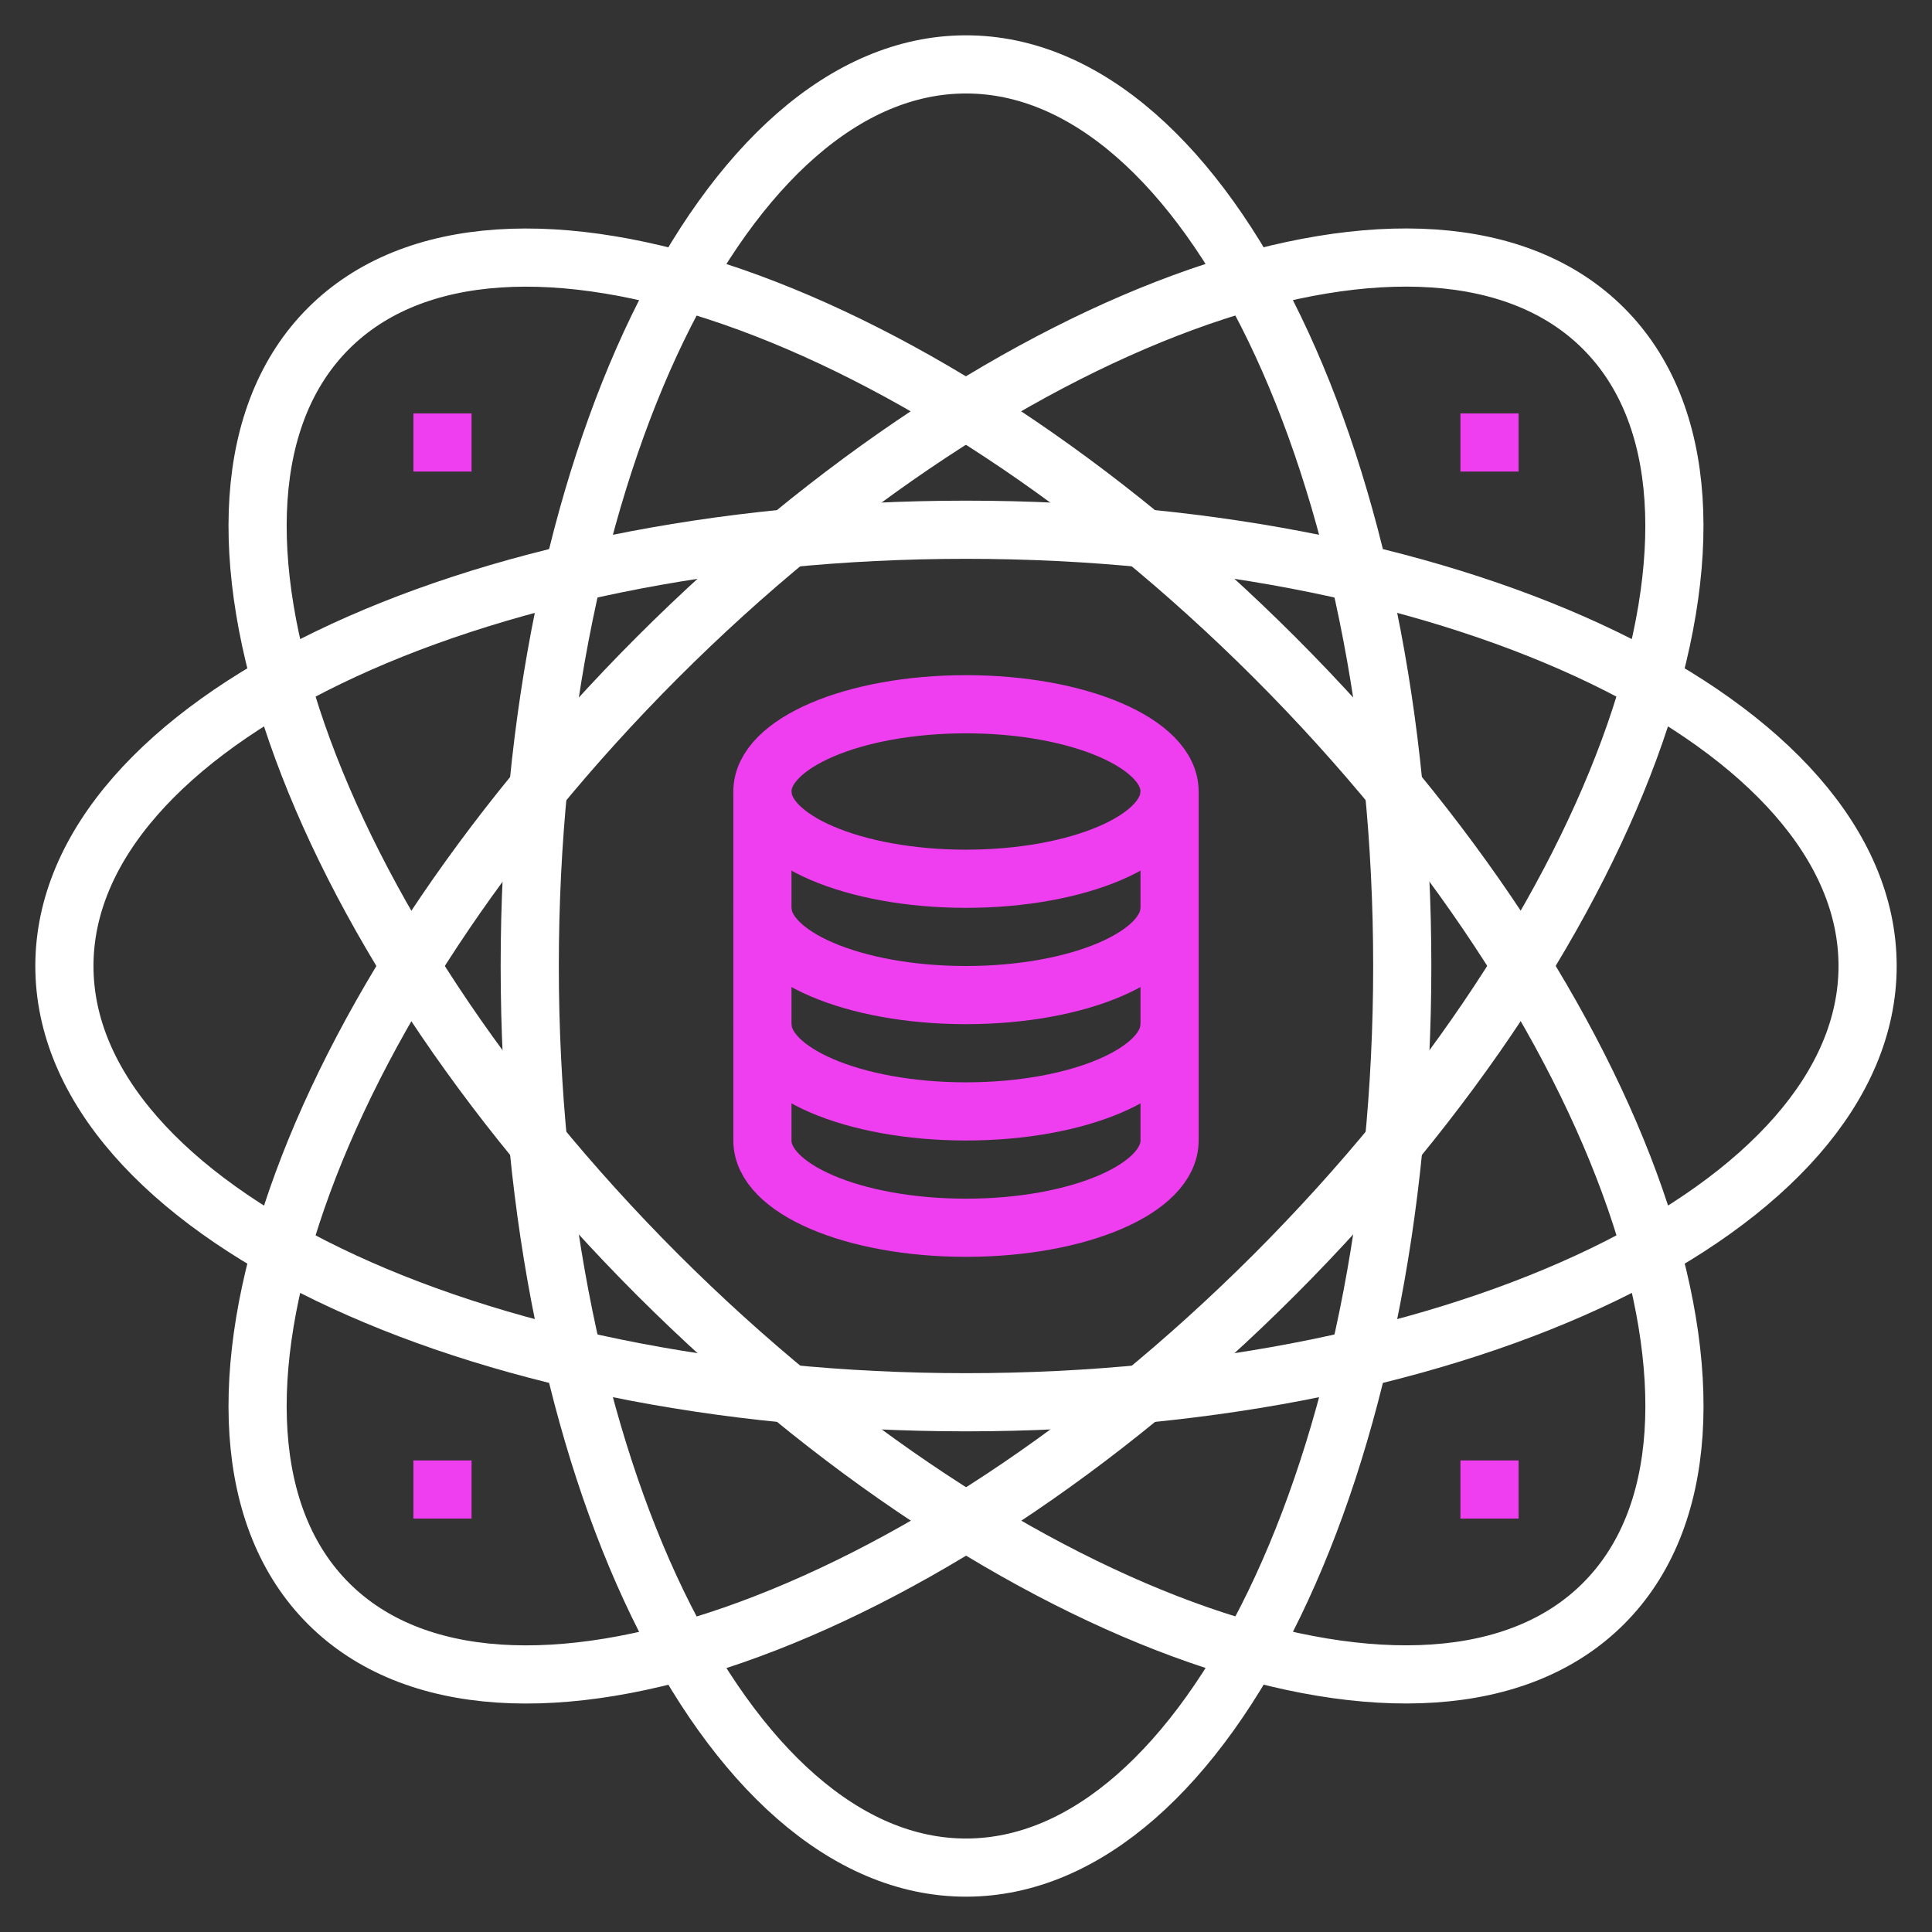
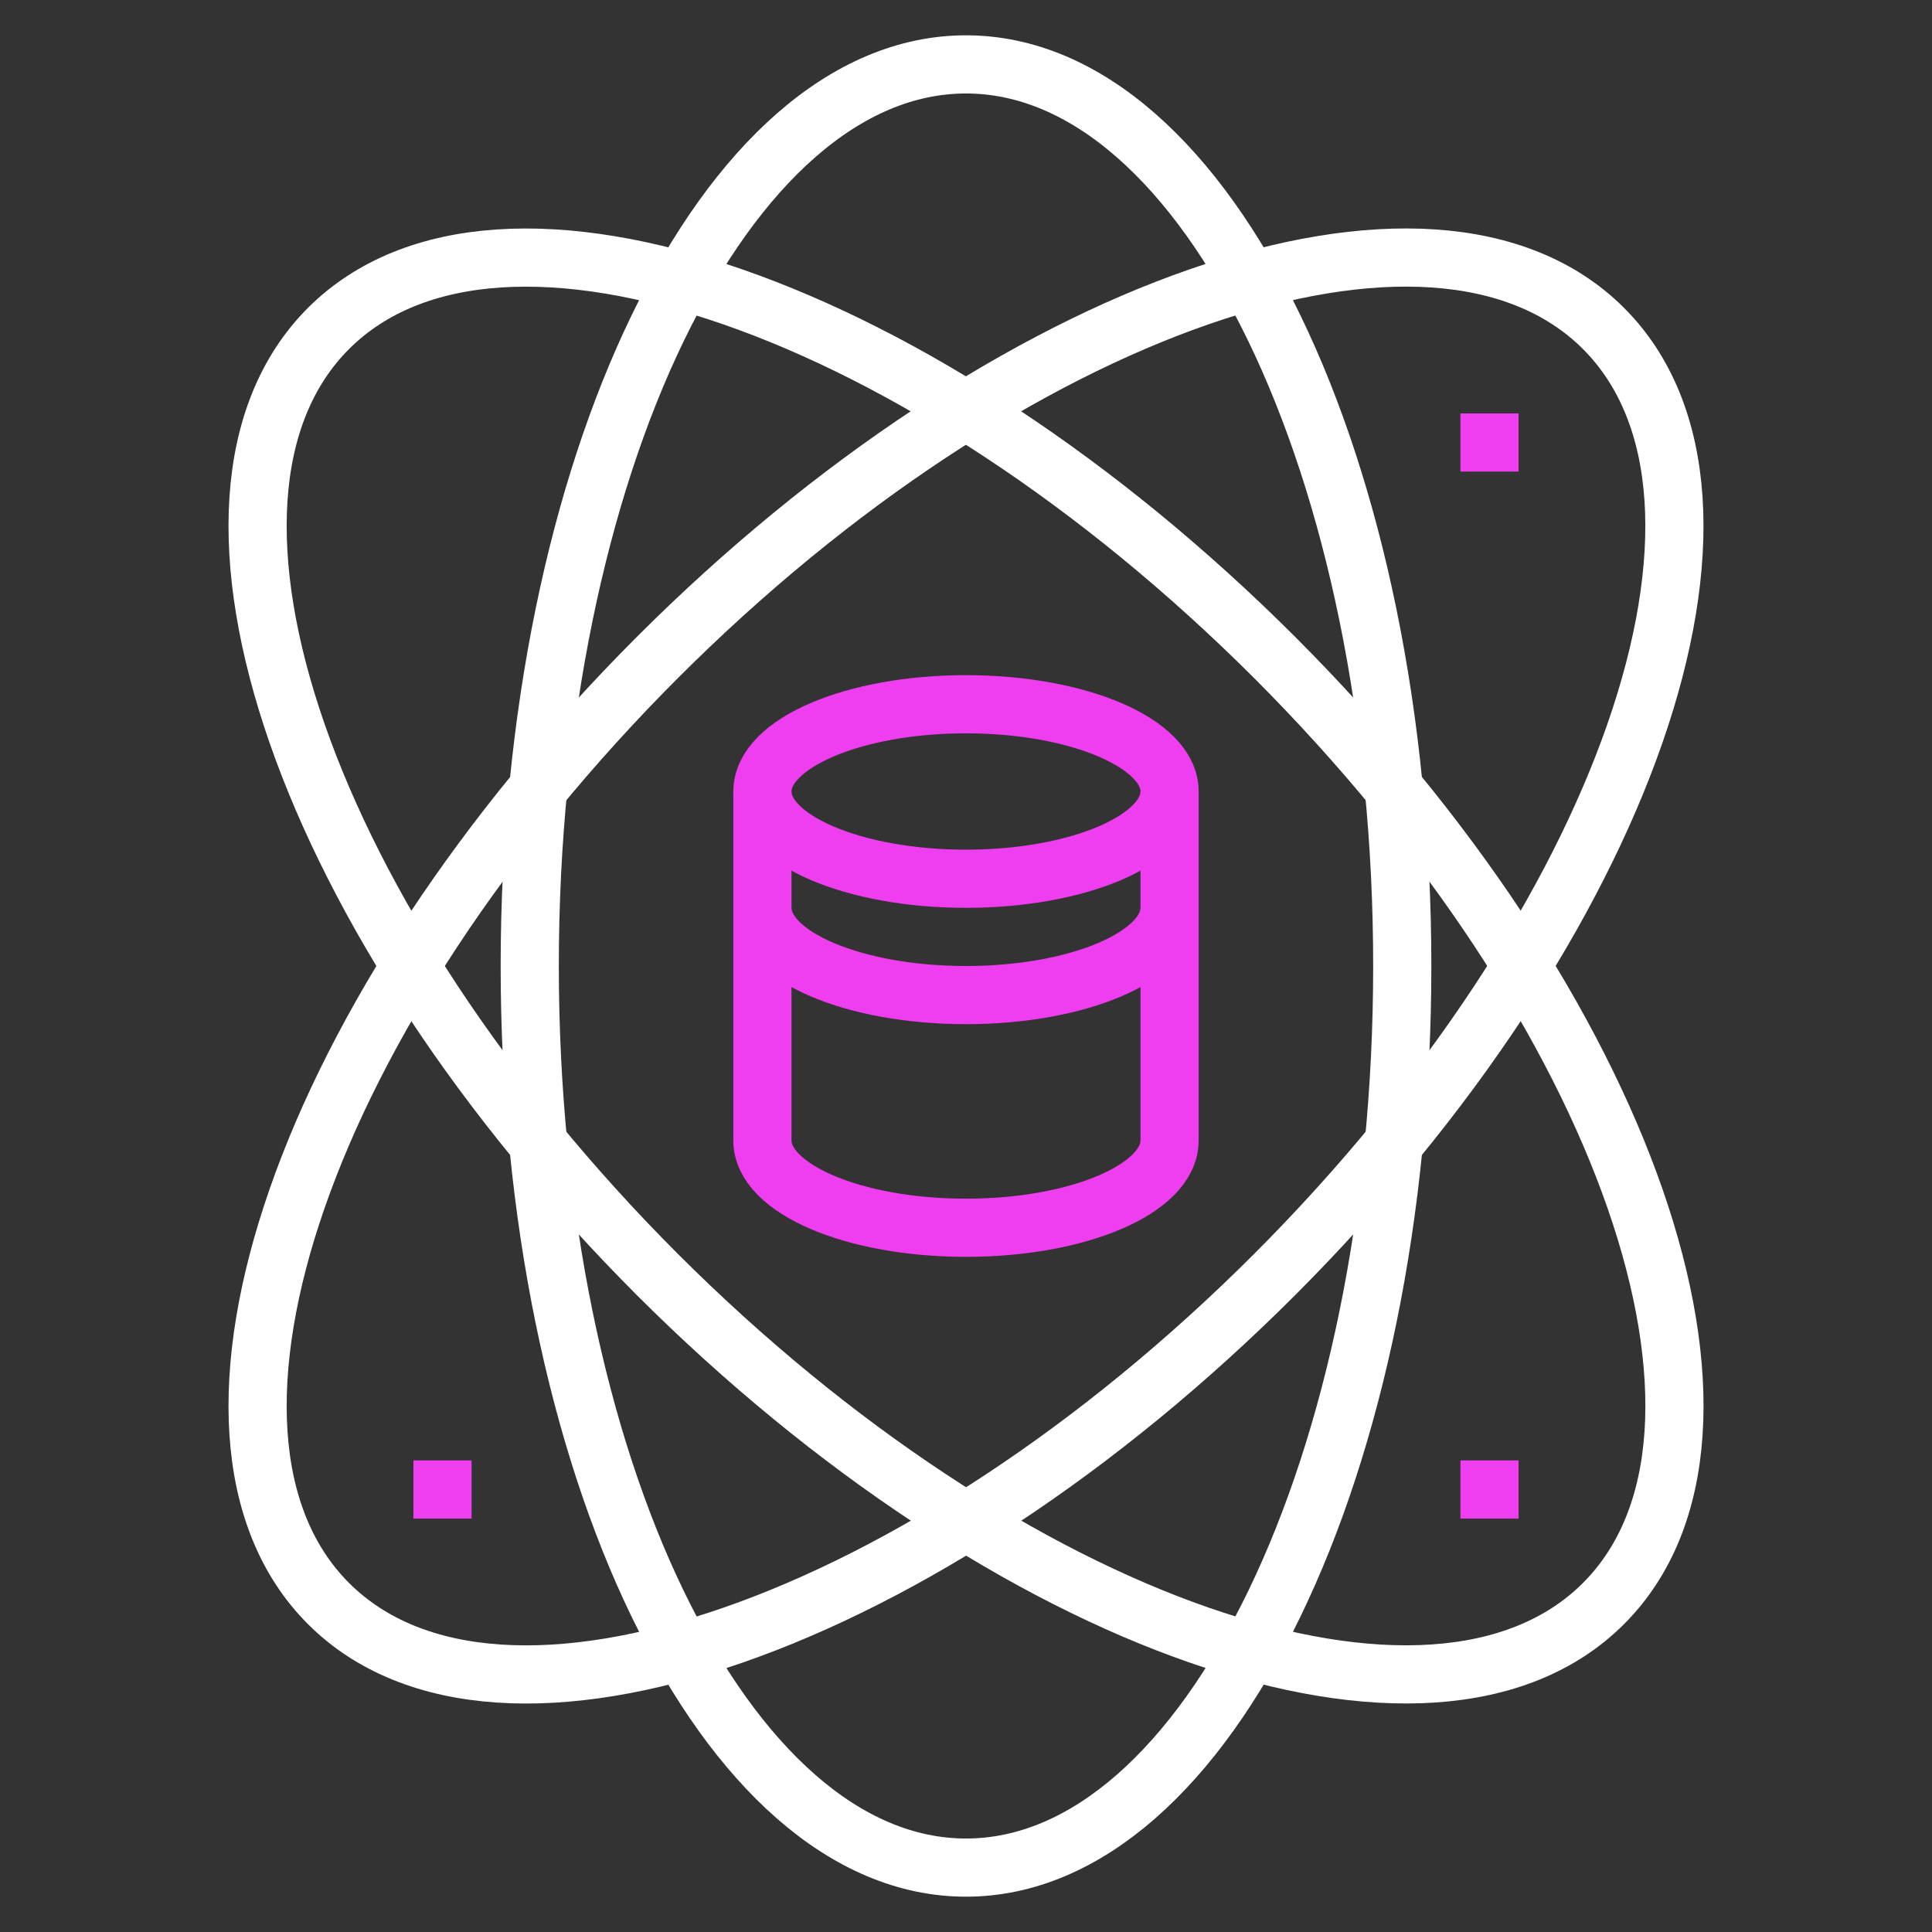
<svg xmlns="http://www.w3.org/2000/svg" width="150" height="150" viewBox="0 0 150 150" fill="none">
  <rect x="0" y="0" width="150" height="150" fill="#333333" stroke="none" />
  <path d="M75 145C93.706 145 108.871 113.66 108.871 75C108.871 36.34 93.706 5 75 5C56.294 5 41.129 36.34 41.129 75C41.129 113.66 56.294 145 75 145Z" stroke="white" stroke-width="4.516" stroke-miterlimit="10" />
-   <path d="M75 108.871C113.66 108.871 145 93.706 145 75C145 56.294 113.66 41.129 75 41.129C36.34 41.129 5 56.294 5 75C5 93.706 36.34 108.871 75 108.871Z" stroke="white" stroke-width="4.516" stroke-miterlimit="10" />
  <path d="M98.958 98.958C71.613 126.303 38.735 137.729 25.503 124.497C12.271 111.264 23.719 78.387 51.042 51.042C78.387 23.697 111.265 12.271 124.497 25.503C137.729 38.736 126.281 71.613 98.958 98.958Z" stroke="white" stroke-width="4.516" stroke-miterlimit="10" />
  <path d="M51.042 98.958C23.719 71.613 12.271 38.736 25.503 25.503C38.735 12.271 71.613 23.719 98.958 51.042C126.303 78.387 137.729 111.265 124.497 124.497C111.265 137.729 78.387 126.281 51.042 98.958Z" stroke="white" stroke-width="4.516" stroke-miterlimit="10" />
  <path d="M75 68.226C83.73 68.226 90.806 65.193 90.806 61.452C90.806 57.71 83.73 54.677 75 54.677C66.27 54.677 59.193 57.71 59.193 61.452C59.193 65.193 66.27 68.226 75 68.226Z" stroke="#EF3DF0" stroke-width="4.516" stroke-miterlimit="10" />
  <path d="M90.806 70.484C90.806 74.232 83.739 77.258 75 77.258C66.261 77.258 59.193 74.232 59.193 70.484" stroke="#EF3DF0" stroke-width="4.516" stroke-miterlimit="10" />
-   <path d="M90.806 79.516C90.806 83.264 83.739 86.29 75 86.29C66.261 86.29 59.193 83.264 59.193 79.516" stroke="#EF3DF0" stroke-width="4.516" stroke-miterlimit="10" />
  <path d="M90.806 61.452V88.548C90.806 92.297 83.739 95.323 75 95.323C66.261 95.323 59.193 92.297 59.193 88.548V61.452" stroke="#EF3DF0" stroke-width="4.516" stroke-miterlimit="10" />
  <path d="M113.387 34.355H117.903" stroke="#EF3DF0" stroke-width="4.516" stroke-miterlimit="10" />
  <path d="M113.387 115.645H117.903" stroke="#EF3DF0" stroke-width="4.516" stroke-miterlimit="10" />
  <path d="M32.097 115.645H36.613" stroke="#EF3DF0" stroke-width="4.516" stroke-miterlimit="10" />
-   <path d="M32.097 34.355H36.613" stroke="#EF3DF0" stroke-width="4.516" stroke-miterlimit="10" />
</svg>